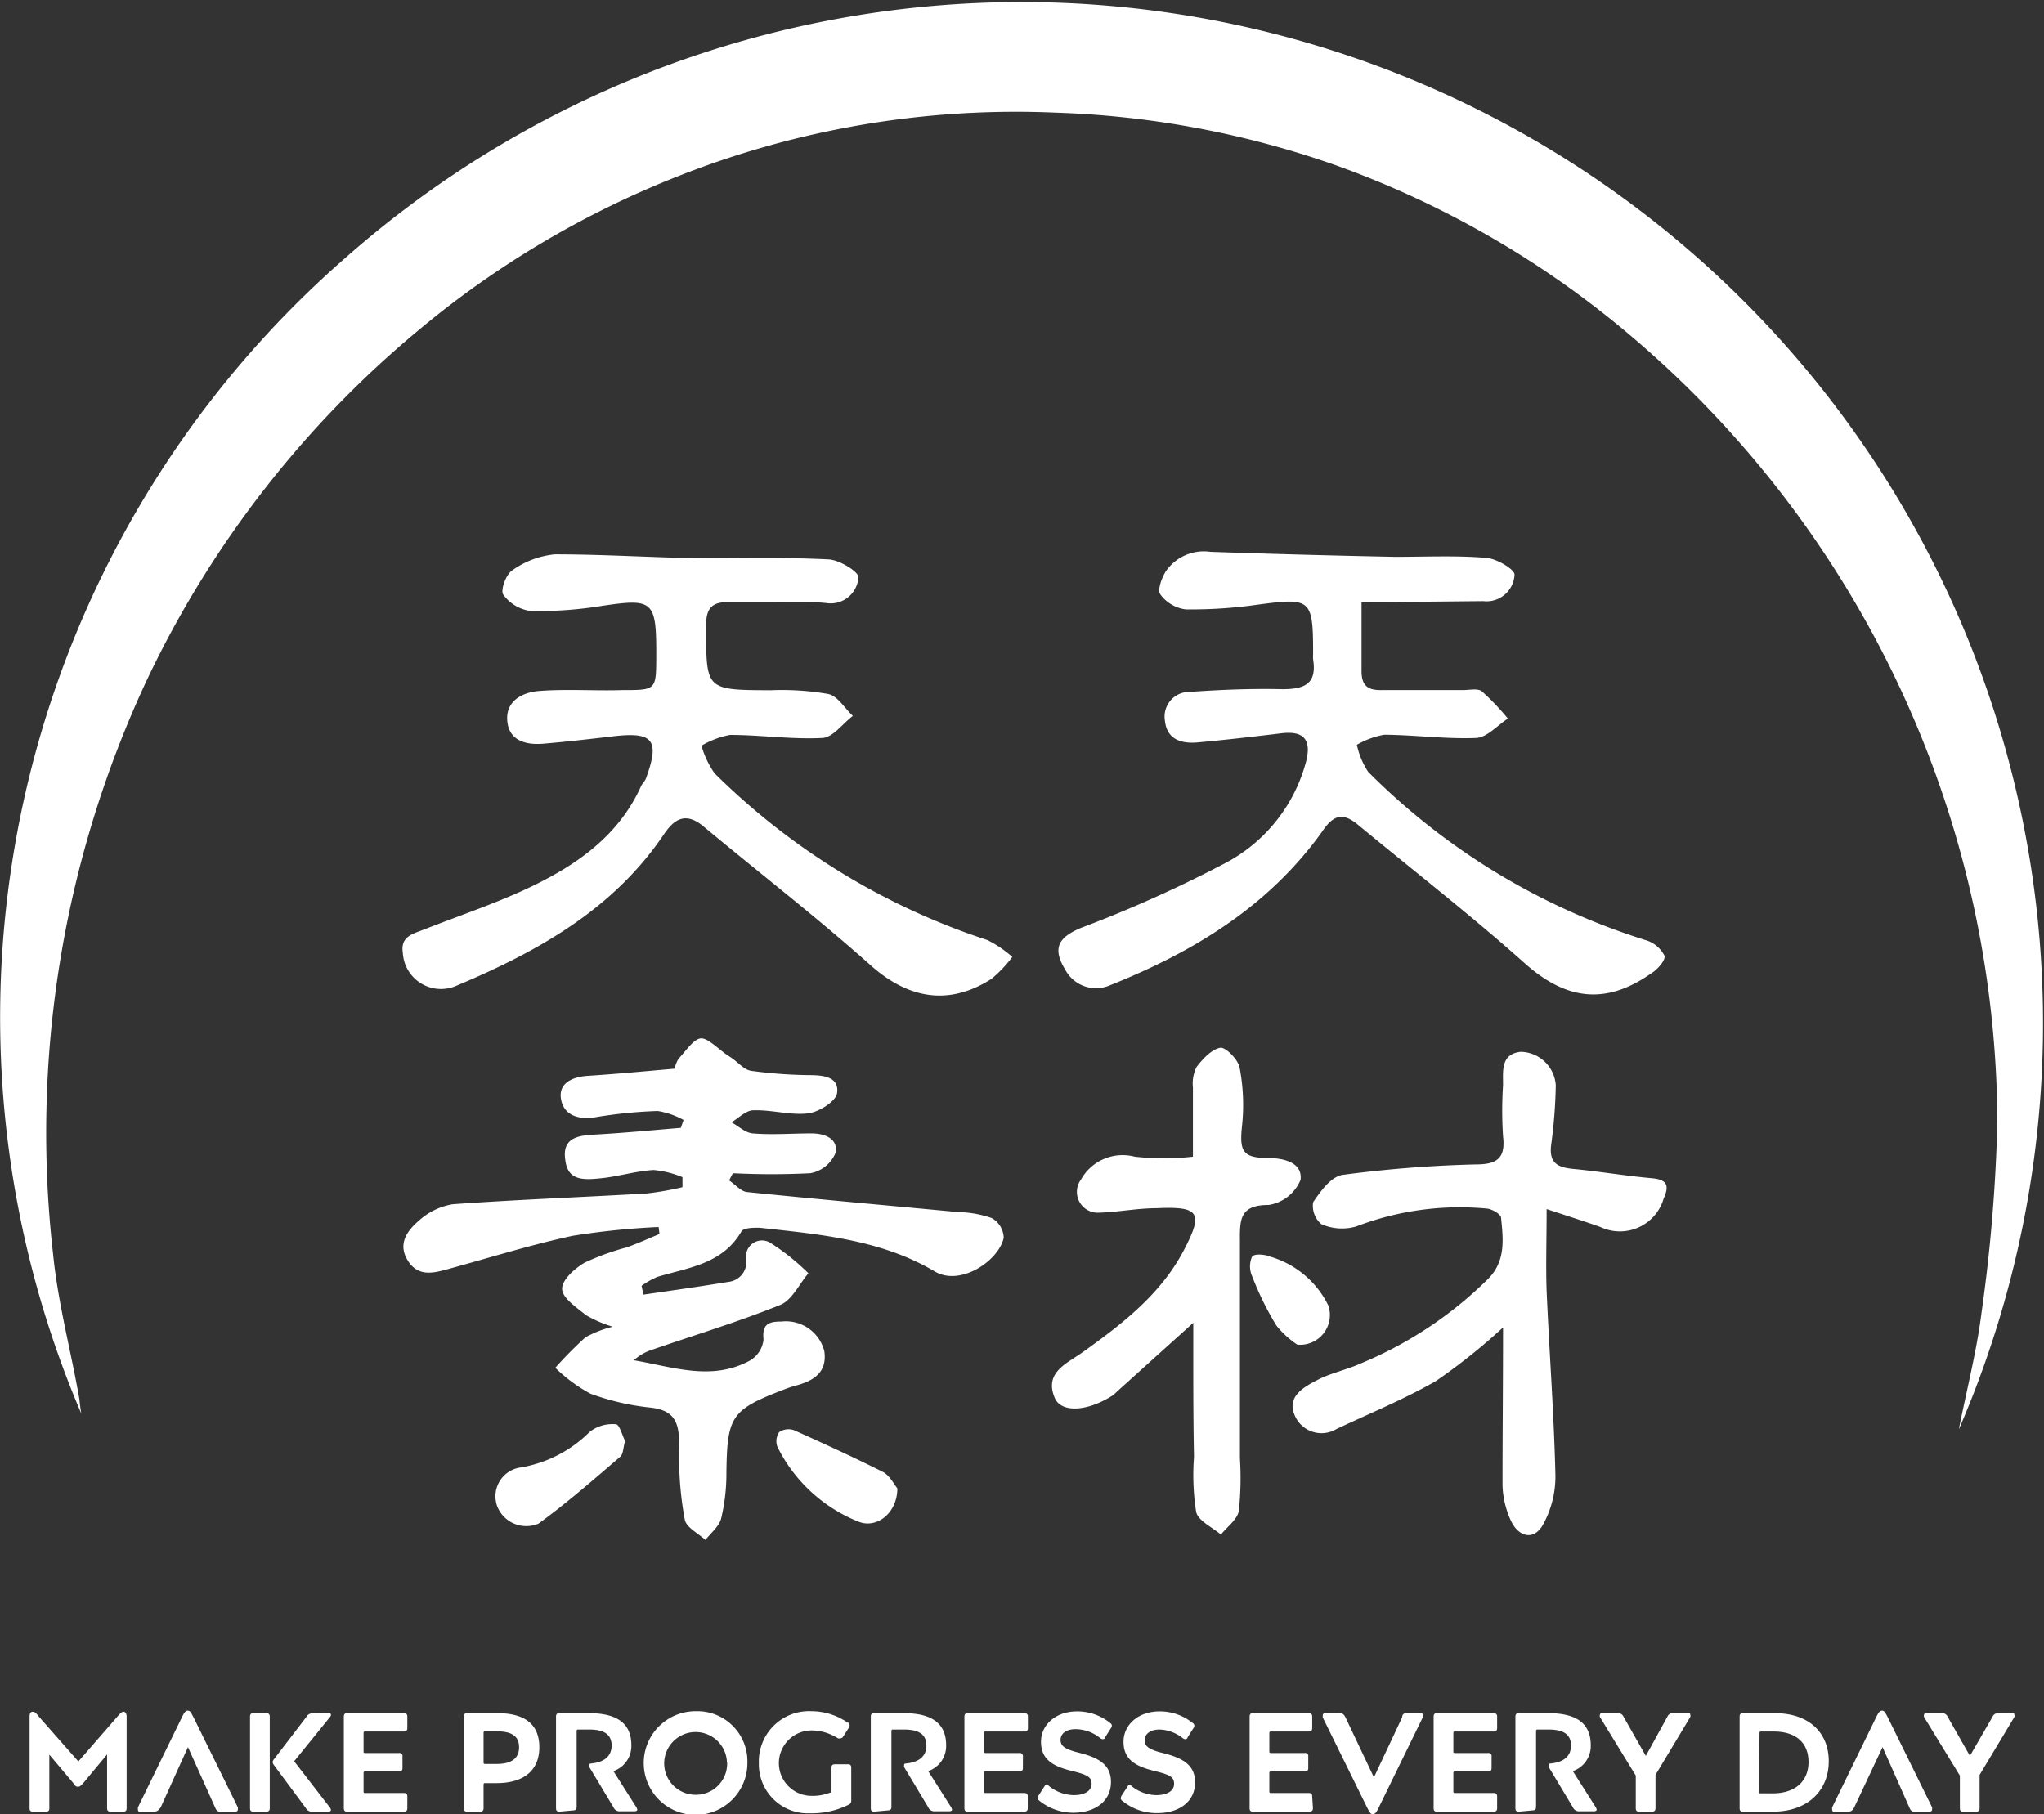
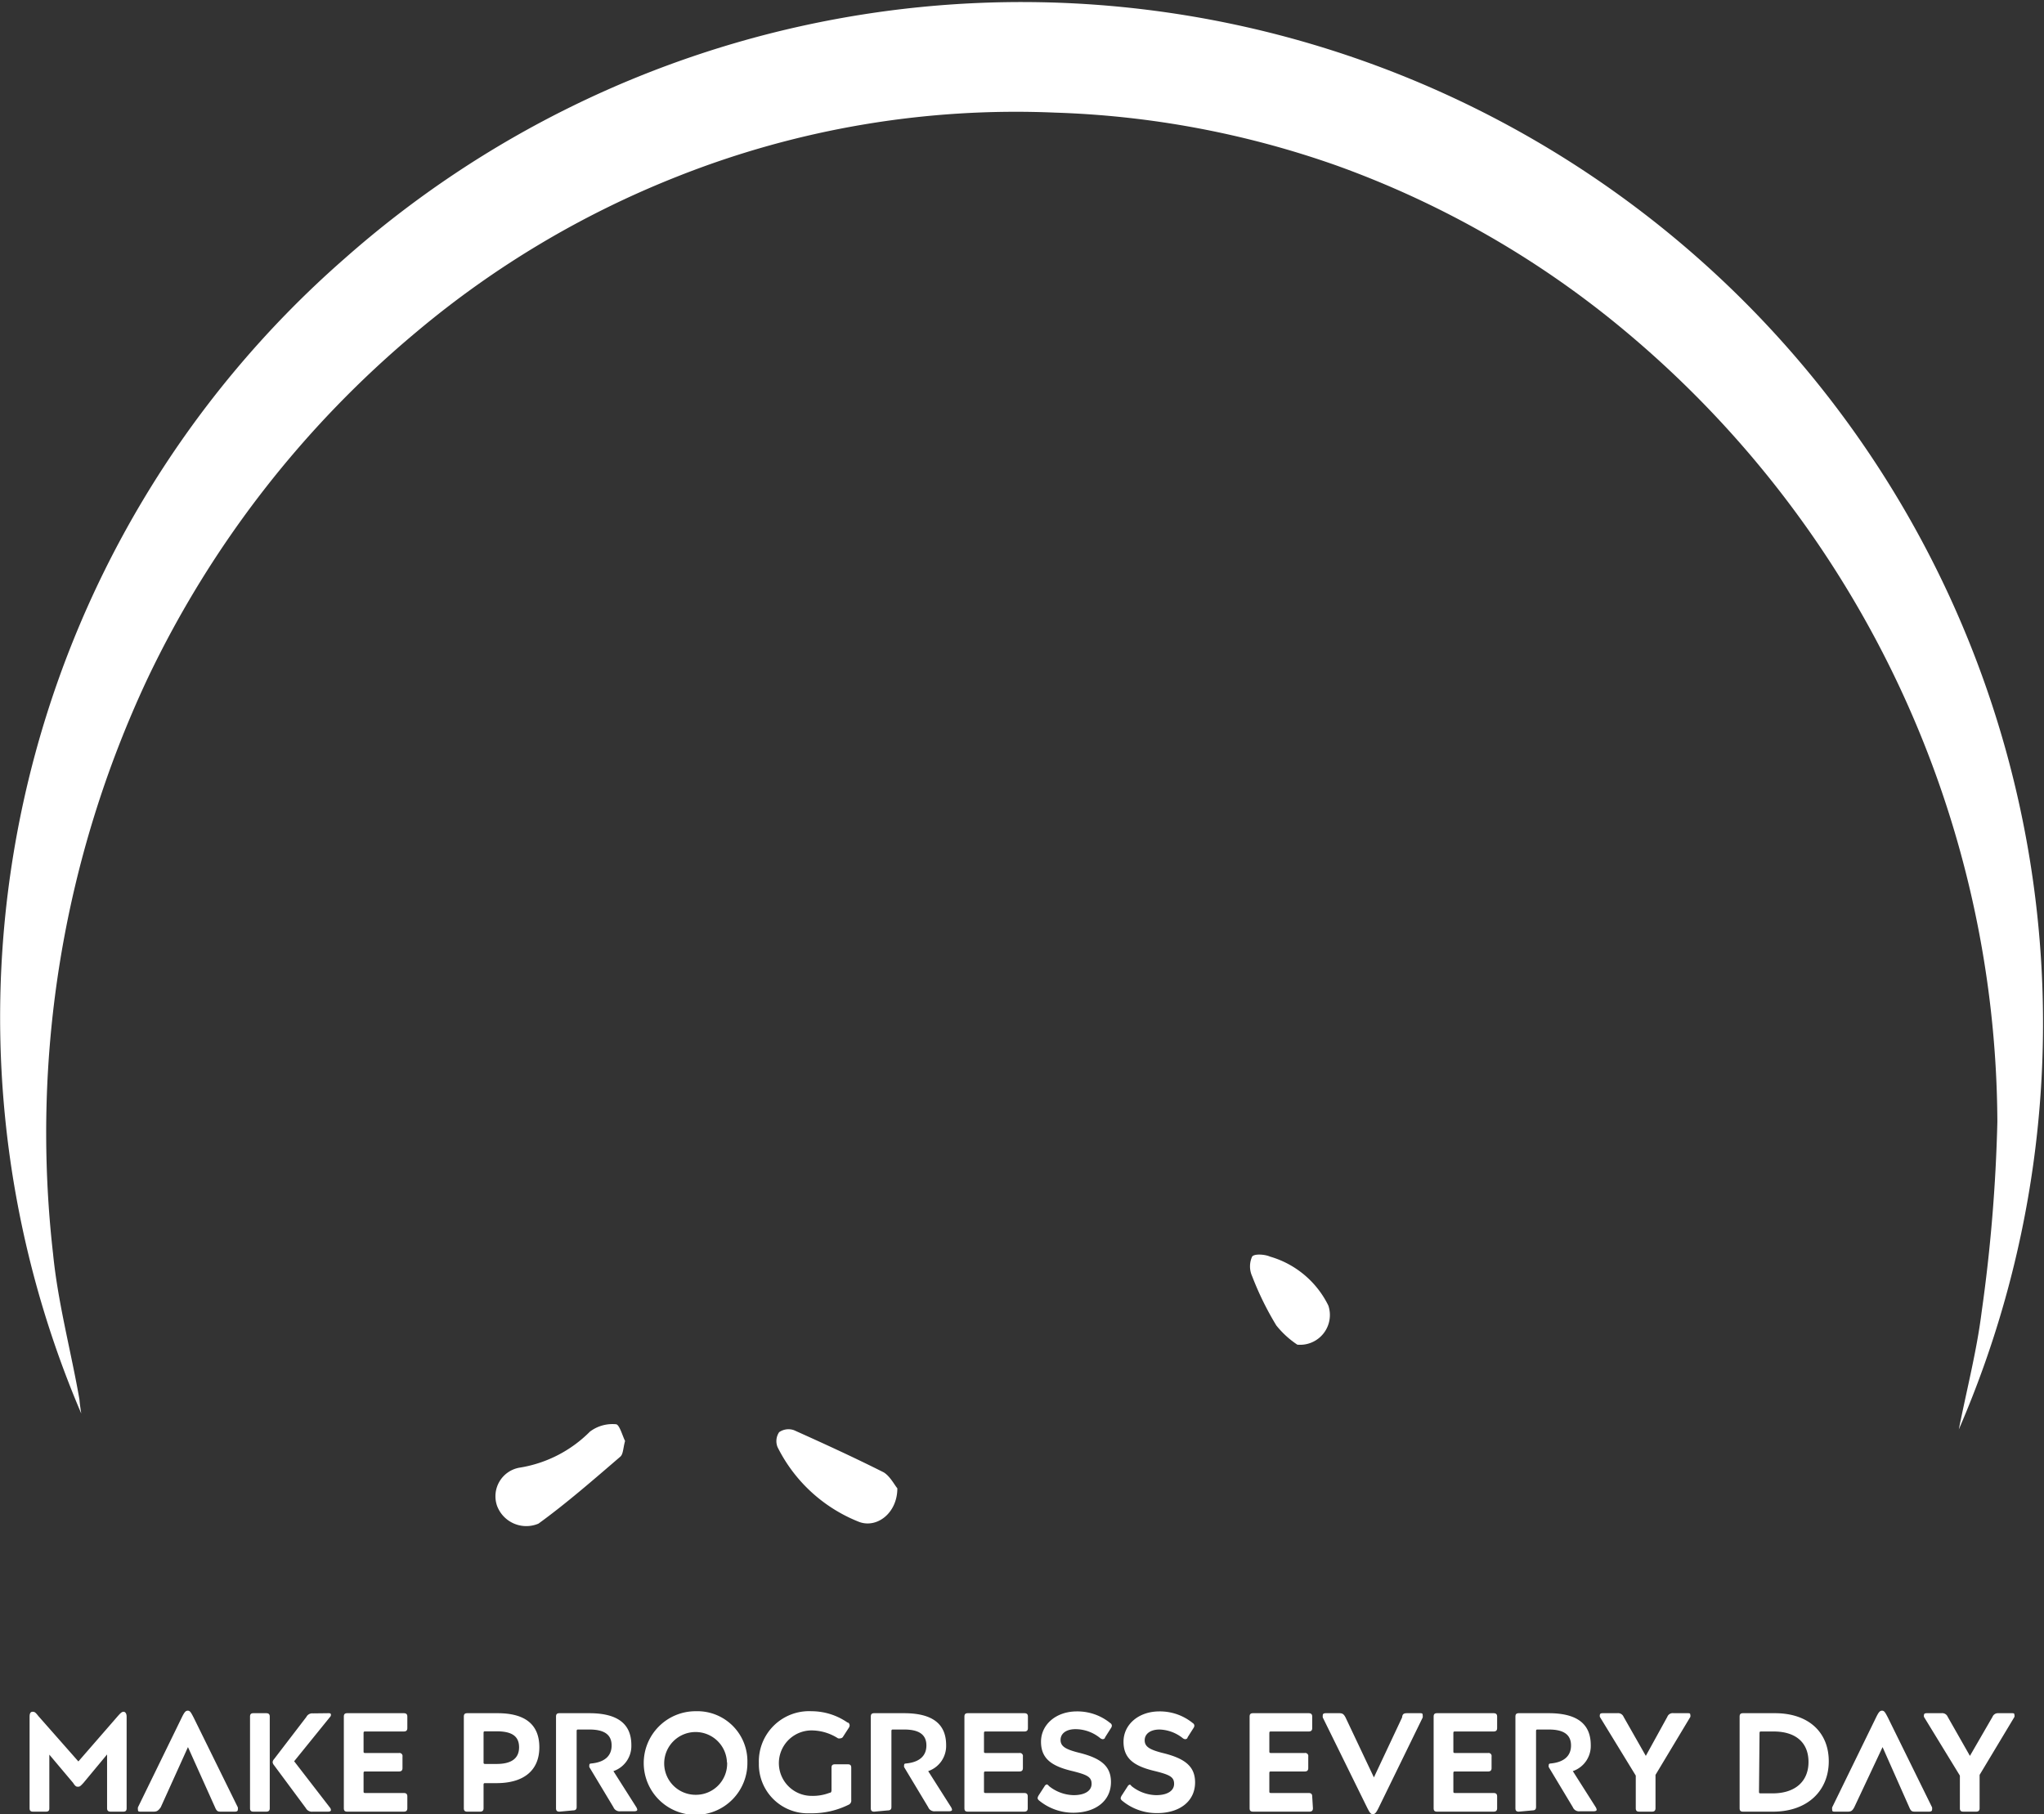
<svg xmlns="http://www.w3.org/2000/svg" id="图层_1" data-name="图层 1" viewBox="0 0 113.96 101.15">
  <rect x="0" y="0" width="113.96" height="101.15" fill="#333333" stroke="none" />
  <defs>
    <style>.cls-1{fill:#fff}</style>
  </defs>
  <path d="M4.53 78.82a56.21 56.21 0 0 1 14.68-64.4 56.95 56.95 0 0 1 90 65.29c.45-2.26 1-4.38 1.27-6.53a91 91 0 0 0 .88-10.63 57.77 57.77 0 0 0-20.49-43.87 53.1 53.1 0 0 0-16.38-9.46 52 52 0 0 0-15.66-2.94 51.15 51.15 0 0 0-21.06 3.56 52.6 52.6 0 0 0-14.54 8.66 57.2 57.2 0 0 0-15 19.33 59.6 59.6 0 0 0-5.27 32.1c.27 2.73 1 5.41 1.47 8.11.02.26.06.52.1.78" class="cls-1" />
-   <path d="M34.16 73.98a7 7 0 0 1-1.48-.64c-.53-.43-1.32-.95-1.34-1.46s.71-1.16 1.27-1.48a14.3 14.3 0 0 1 2.35-.85c.61-.22 1.21-.49 1.81-.74l-.05-.39a43 43 0 0 0-4.79.49c-2.33.5-4.62 1.22-6.93 1.85-.84.23-1.69.46-2.27-.48s0-1.68.63-2.22a3.7 3.7 0 0 1 1.88-.91c3.6-.26 7.21-.39 10.81-.6a17 17 0 0 0 2-.35v-.56a5.5 5.5 0 0 0-1.61-.4c-1 .06-1.94.36-2.92.46s-1.86.15-2-1c-.21-1.31.78-1.39 1.75-1.44 1.57-.09 3.13-.24 4.69-.37l.15-.44a4.4 4.4 0 0 0-1.44-.5 26 26 0 0 0-3.49.35c-.93.15-1.74-.11-1.9-1s.61-1.25 1.48-1.31c1.57-.1 3.14-.25 4.86-.4a1.4 1.4 0 0 1 .22-.56c.4-.43.87-1.15 1.28-1.13s1 .67 1.53 1 .78.73 1.22.81a26 26 0 0 0 3.24.24c.76 0 1.69.08 1.56 1-.06.46-1 1.05-1.6 1.13-1 .12-2-.2-3.06-.17-.42 0-.82.43-1.23.67.4.22.78.59 1.19.62 1.08.09 2.18 0 3.27 0 .74 0 1.49.29 1.35 1.07a1.88 1.88 0 0 1-1.41 1.15 43 43 0 0 1-4.32 0l-.21.4c.34.23.67.62 1 .65 3.93.4 7.87.75 11.8 1.12a5.9 5.9 0 0 1 1.84.33 1.3 1.3 0 0 1 .67 1.1c-.26 1.26-2.4 2.73-3.84 1.88-3-1.78-6.41-2.07-9.79-2.44-.33 0-.89 0-1 .22-1.06 1.81-2.95 2-4.68 2.52a4.4 4.4 0 0 0-.88.5l.1.49c1.58-.23 3.16-.45 4.73-.71a1.12 1.12 0 0 0 1-1.3.89.89 0 0 1 1.36-.87A12.5 12.5 0 0 1 45.07 71c-.51.6-.91 1.49-1.56 1.76-2.34.95-4.78 1.68-7.17 2.51a2.75 2.75 0 0 0-1 .58c2.2.38 4.38 1.18 6.5 0a1.55 1.55 0 0 0 .73-1.16c-.09-.85.27-1 1-1a2.21 2.21 0 0 1 2.39 1.66c.16 1.14-.55 1.62-1.51 1.89-.26.07-.51.15-.76.25-2.92 1.12-3.15 1.48-3.19 4.63a10.8 10.8 0 0 1-.29 2.54c-.11.45-.57.81-.88 1.21-.4-.37-1.07-.7-1.15-1.13a19 19 0 0 1-.31-4c0-1.25-.11-2.08-1.59-2.25a13.8 13.8 0 0 1-3.37-.78 8.8 8.8 0 0 1-1.95-1.44 22 22 0 0 1 1.68-1.7 6.1 6.1 0 0 1 1.52-.59M75.91 33.57v3.84c0 .87.39 1.09 1.16 1.07h4.49c.36 0 .83-.11 1.06.07a13.5 13.5 0 0 1 1.45 1.52c-.59.38-1.16 1.05-1.77 1.08-1.7.07-3.42-.17-5.13-.18a4.7 4.7 0 0 0-1.52.56 4.4 4.4 0 0 0 .63 1.51 37.76 37.76 0 0 0 15.46 9.38 1.72 1.72 0 0 1 1.06.87c.08.25-.41.8-.76 1-2.53 1.77-4.73 1.46-7-.55-3-2.68-6.22-5.18-9.34-7.76-.84-.69-1.36-.55-2 .41-3 4.18-7.18 6.7-11.84 8.56a1.94 1.94 0 0 1-2.47-.88c-.72-1.18-.41-1.79.88-2.33a72 72 0 0 0 8-3.59 9 9 0 0 0 4.56-5.73c.29-1.2-.16-1.68-1.4-1.53-1.56.19-3.13.37-4.69.51-.87.07-1.68-.16-1.79-1.2a1.38 1.38 0 0 1 1.41-1.62c1.71-.12 3.42-.19 5.14-.15 1.24 0 1.93-.3 1.71-1.67a2 2 0 0 1 0-.27c0-3.11-.1-3.17-3.11-2.77a26 26 0 0 1-4 .26 2.08 2.08 0 0 1-1.41-.84c-.17-.24.08-.93.32-1.3a2.57 2.57 0 0 1 2.47-1.07c3.43.12 6.87.21 10.3.28 1.68 0 3.37-.08 5 .05.6 0 1.68.65 1.66.94a1.56 1.56 0 0 1-1.74 1.48c-2.21.02-4.39.05-6.79.05M43.24 33.57h-2.59c-.86 0-1.27.25-1.28 1.23 0 3.69-.08 3.67 3.59 3.69a15 15 0 0 1 3.23.21c.52.12.91.8 1.36 1.22-.57.43-1.11 1.2-1.7 1.23-1.71.09-3.43-.17-5.15-.17a4.9 4.9 0 0 0-1.59.6 5.1 5.1 0 0 0 .73 1.54 38.7 38.7 0 0 0 15.21 9.3 6.3 6.3 0 0 1 1.39.94 7 7 0 0 1-1.16 1.22c-2.35 1.51-4.6 1.13-6.7-.72-3-2.68-6.24-5.18-9.36-7.78-.94-.78-1.58-.48-2.19.42-2.83 4.21-7.05 6.56-11.57 8.46a2.13 2.13 0 0 1-3-1.82c-.15-.94.58-1.07 1.21-1.32 2-.79 4.12-1.49 6.07-2.44 2.53-1.23 4.79-2.85 6-5.54.07-.16.23-.29.28-.45.78-2.13.4-2.6-1.85-2.33-1.29.15-2.59.3-3.89.41-1 .08-1.92-.19-2-1.3s.88-1.57 1.78-1.64c1.53-.12 3.08 0 4.63-.05 1.89 0 1.89 0 1.9-1.84v-.27c0-2.88-.23-3-3-2.59a22 22 0 0 1-4 .29 2.26 2.26 0 0 1-1.53-.91c-.17-.24.15-1.13.49-1.35a4.9 4.9 0 0 1 2.38-.9c2.66 0 5.33.17 8 .22 2.41 0 4.82-.06 7.22.06.62 0 1.73.69 1.71 1a1.55 1.55 0 0 1-1.77 1.44c-.94-.1-1.89-.06-2.85-.06M83.8 74.02a33.5 33.5 0 0 1-3.76 3c-1.75 1-3.67 1.79-5.52 2.66a1.62 1.62 0 0 1-2.37-.85c-.38-1 .6-1.52 1.34-1.9s1.6-.55 2.37-.9a22.1 22.1 0 0 0 7.1-4.71c1-1 .85-2.22.73-3.41 0-.2-.51-.5-.8-.52a16.15 16.15 0 0 0-7.28 1 2.84 2.84 0 0 1-1.94-.13 1.34 1.34 0 0 1-.46-1.22c.42-.62 1-1.44 1.66-1.53a69 69 0 0 1 7.41-.58c1.17 0 1.67-.33 1.52-1.57a22 22 0 0 1 0-2.86c0-.8-.13-1.74 1-1.85a2 2 0 0 1 1.94 1.86 28 28 0 0 1-.26 3.35c-.12 1 .38 1.24 1.23 1.32 1.47.14 2.93.39 4.4.52.89.08.95.45.64 1.15a2.54 2.54 0 0 1-3.52 1.57c-.9-.32-1.82-.61-3-1 0 1.7-.05 3.14 0 4.57.15 3.43.41 6.85.49 10.28a5.55 5.55 0 0 1-.7 2.76c-.51.89-1.35.67-1.77-.21a5.1 5.1 0 0 1-.48-2c0-2.83.03-5.64.03-8.8M66.53 73.76l-4.28 3.86a2 2 0 0 1-.2.18c-1.4.91-2.87 1-3.24.16-.61-1.43.66-1.92 1.54-2.55 2.21-1.58 4.36-3.23 5.65-5.69 1.11-2.11.87-2.46-1.51-2.35-1.08 0-2.15.22-3.22.25a1.16 1.16 0 0 1-1-1.85 2.66 2.66 0 0 1 3-1.27 15 15 0 0 0 3.24 0v-3.86a2.06 2.06 0 0 1 .2-1.14c.35-.46.85-1 1.35-1.08.31 0 1 .69 1.06 1.15a11.1 11.1 0 0 1 .13 3.19c-.15 1.38 0 1.8 1.38 1.81.95 0 2 .25 1.88 1.22a2.31 2.31 0 0 1-1.77 1.4c-1.6 0-1.62.78-1.61 2v12.13a17.4 17.4 0 0 1-.06 2.92c-.08.49-.65.89-1 1.33-.48-.41-1.26-.76-1.38-1.26a13.4 13.4 0 0 1-.12-3.07c-.05-2.41-.04-4.82-.04-7.48" class="cls-1" />
  <path d="M34.85 80.35c-.11.39-.1.74-.27.88-1.49 1.28-3 2.6-4.56 3.73a1.74 1.74 0 0 1-2.31-1 1.62 1.62 0 0 1 1.31-2.13 7.1 7.1 0 0 0 3.87-2 2.08 2.08 0 0 1 1.47-.41c.19.05.35.66.49.93M50.03 82.99c0 1.39-1.15 2.25-2.14 1.87a8.6 8.6 0 0 1-4.54-4.17.89.89 0 0 1 .09-.83.91.91 0 0 1 .83-.11c1.67.75 3.33 1.51 5 2.35.36.22.61.72.76.89M72.33 74.98a5.1 5.1 0 0 1-1.17-1.07 17 17 0 0 1-1.35-2.75 1.32 1.32 0 0 1 0-1.09c.12-.17.71-.13 1 0a5.24 5.24 0 0 1 3.25 2.73 1.66 1.66 0 0 1-1.73 2.18M2.56 101.02h-.72c-.13 0-.19-.05-.19-.19v-5.1c0-.19.05-.28.17-.28s.17.05.32.24l2.23 2.53 2.2-2.53c.16-.18.23-.24.32-.24s.17.09.17.28v5.1c0 .13-.05.19-.19.19h-.7c-.13 0-.2-.05-.2-.19v-3l-1.32 1.59c-.15.16-.2.21-.29.21s-.15 0-.28-.21l-1.33-1.58v3c0 .13-.06.18-.19.18M8.56 101.02h-.7c-.12 0-.17 0-.17-.11a.5.5 0 0 1 0-.13l2.44-5c.15-.31.22-.39.34-.39s.17.08.33.39l2.46 5a.5.5 0 0 1 0 .13c0 .07-.05.11-.17.11h-.75c-.18 0-.25 0-.35-.24l-1.51-3.36-1.52 3.36c-.14.19-.21.24-.4.24M14.13 101.02c-.13 0-.19-.05-.19-.19v-5.11c0-.13.05-.19.19-.19h.71c.13 0 .2.05.2.19v5.11c0 .13-.06.19-.2.19Zm4.16-5.49c.1 0 .16 0 .16.09a.16.16 0 0 1-.05.12l-2 2.47 2 2.59a.23.23 0 0 1 .05.13q0 .09-.16.09h-.86a.38.38 0 0 1-.38-.2l-1.78-2.4a.3.3 0 0 1-.07-.16.3.3 0 0 1 .08-.17l1.8-2.35a.37.37 0 0 1 .37-.2ZM22.71 100.83c0 .13-.06.19-.2.19h-3.15c-.13 0-.19-.05-.19-.19v-5.11c0-.13.05-.19.19-.19h3.15c.13 0 .2.05.2.19v.64c0 .13-.06.19-.2.19h-2.14c-.07 0-.1 0-.1.1v1c0 .07 0 .1.1.1h1.87a.17.17 0 0 1 .2.2v.64c0 .13-.06.19-.2.19h-1.87c-.07 0-.1 0-.1.1v1c0 .07 0 .1.1.1h2.14c.13 0 .2.05.2.19ZM26.96 100.83c0 .13-.06.19-.2.19h-.71c-.13 0-.19-.05-.19-.19v-5.11c0-.13.05-.19.19-.19h1.69c1.55 0 2.33.64 2.33 1.9s-.83 2-2.39 2h-.62c-.07 0-.1 0-.1.1Zm0-2.57c0 .07 0 .1.1.1h.63c.81 0 1.25-.3 1.25-.93s-.42-.89-1.25-.89h-.63c-.07 0-.1 0-.1.1ZM31.19 101.02c-.13 0-.19-.05-.19-.19v-5.11c0-.13.05-.19.19-.19h1.66c1.58 0 2.35.59 2.35 1.78a1.48 1.48 0 0 1-1 1.45l1.27 2a.4.4 0 0 1 .06.15q0 .09-.19.09h-.76a.37.37 0 0 1-.38-.23l-1.34-2.23a.23.23 0 0 1 0-.12c0-.05 0-.08.14-.09.66-.07 1.1-.38 1.1-1s-.43-.89-1.24-.89h-.61c-.07 0-.1 0-.1.1v4.22c0 .13-.06.19-.2.19ZM41.67 98.27a2.89 2.89 0 1 1-2.88-2.85 2.79 2.79 0 0 1 2.88 2.85m-1.14 0a1.75 1.75 0 1 0-1.77 1.81 1.74 1.74 0 0 0 1.78-1.8ZM45.17 101.11a2.73 2.73 0 0 1-2.86-2.79 2.8 2.8 0 0 1 2.94-2.9 3.53 3.53 0 0 1 2 .63c.08 0 .12.1.12.16a.25.25 0 0 1-.05.14l-.31.48a.18.18 0 0 1-.15.1.3.3 0 0 1-.14 0 2.75 2.75 0 0 0-1.47-.44 1.825 1.825 0 0 0 0 3.65 2.6 2.6 0 0 0 1-.17c.09 0 .11-.07.11-.16v-1.24c0-.13.05-.19.19-.19h.72c.13 0 .19.05.19.19v1.8a.25.25 0 0 1-.16.27 4.6 4.6 0 0 1-2.13.47M48.74 101.02c-.13 0-.19-.05-.19-.19v-5.11c0-.13.05-.19.19-.19h1.66c1.58 0 2.35.59 2.35 1.78a1.48 1.48 0 0 1-1 1.45l1.27 2a.4.4 0 0 1 .06.15q0 .09-.19.09h-.76a.37.37 0 0 1-.38-.23l-1.34-2.23a.23.23 0 0 1 0-.12c0-.05 0-.08.14-.09.66-.07 1.1-.38 1.1-1s-.43-.89-1.24-.89h-.61c-.07 0-.1 0-.1.1v4.22c0 .13-.06.19-.2.19ZM57.3 100.83c0 .13-.06.19-.2.19h-3.14c-.13 0-.19-.05-.19-.19v-5.11c0-.13.05-.19.19-.19h3.15c.13 0 .2.05.2.19v.64c0 .13-.06.19-.2.19h-2.15c-.07 0-.1 0-.1.1v1c0 .07 0 .1.1.1h1.87a.17.17 0 0 1 .2.2v.64c0 .13-.06.19-.2.19h-1.87c-.07 0-.1 0-.1.1v1c0 .07 0 .1.1.1h2.14c.13 0 .2.05.2.19ZM58.48 99.59a2.27 2.27 0 0 0 1.38.51c.62 0 1-.24 1-.63s-.25-.51-1.1-.72c-1.12-.27-1.72-.68-1.72-1.63s.83-1.69 2-1.69a2.9 2.9 0 0 1 1.86.65.18.18 0 0 1 .09.14.25.25 0 0 1-.05.14l-.33.52c0 .07-.09.1-.13.1a.27.27 0 0 1-.14-.06 2.18 2.18 0 0 0-1.38-.5c-.51 0-.83.24-.83.6s.28.53 1.05.72c1.2.3 1.76.74 1.76 1.63 0 1.05-.86 1.71-2.11 1.71a3 3 0 0 1-1.87-.66c-.07-.05-.11-.11-.11-.16a.4.4 0 0 1 .06-.15l.33-.51a.19.19 0 0 1 .13-.1.24.24 0 0 1 .11.09M63.08 99.59a2.27 2.27 0 0 0 1.38.51c.62 0 1-.24 1-.63s-.25-.51-1.1-.72c-1.12-.27-1.72-.68-1.72-1.63s.83-1.69 2-1.69a2.9 2.9 0 0 1 1.86.65.18.18 0 0 1 .09.14.25.25 0 0 1-.05.14l-.33.52c0 .07-.09.1-.13.1a.27.27 0 0 1-.14-.06 2.18 2.18 0 0 0-1.29-.48c-.51 0-.83.24-.83.6s.28.53 1.05.72c1.2.3 1.76.74 1.76 1.63 0 1.05-.86 1.71-2.11 1.71a3 3 0 0 1-1.93-.67c-.07-.05-.11-.11-.11-.16a.4.4 0 0 1 .06-.15l.33-.51a.19.19 0 0 1 .13-.1.24.24 0 0 1 .08.08M73.2 100.83c0 .13-.06.19-.2.19h-3.14c-.13 0-.19-.05-.19-.19v-5.11c0-.13.05-.19.19-.19h3.1c.13 0 .2.05.2.19v.64c0 .13-.06.19-.2.19h-2.09c-.07 0-.1 0-.1.1v1c0 .07 0 .1.1.1h1.87a.17.17 0 0 1 .2.2v.64c0 .13-.06.19-.2.19h-1.87c-.07 0-.1 0-.1.1v1c0 .07 0 .1.1.1h2.09c.13 0 .2.05.2.19ZM78.45 95.53h.7c.12 0 .17 0 .17.11a.5.5 0 0 1 0 .13l-2.44 5c-.15.31-.22.39-.34.39s-.18-.09-.33-.39l-2.46-5a.5.5 0 0 1 0-.13c0-.07.05-.11.17-.11h.75c.18 0 .25.05.35.24l1.58 3.34 1.57-3.34c.02-.19.09-.24.28-.24M83.47 100.83c0 .13-.06.19-.2.19h-3.15c-.13 0-.19-.05-.19-.19v-5.11c0-.13.05-.19.19-.19h3.15c.13 0 .2.05.2.19v.64c0 .13-.06.19-.2.19h-2.14c-.07 0-.1 0-.1.1v1c0 .07 0 .1.1.1h1.83a.17.17 0 0 1 .2.2v.64c0 .13-.06.19-.2.19h-1.83c-.07 0-.1 0-.1.1v1c0 .07 0 .1.1.1h2.14c.13 0 .2.05.2.19ZM84.68 101.02c-.13 0-.19-.05-.19-.19v-5.11c0-.13.05-.19.19-.19h1.66c1.58 0 2.35.59 2.35 1.78a1.48 1.48 0 0 1-1 1.45l1.27 2a.4.4 0 0 1 .06.15q0 .09-.19.09h-.76a.37.37 0 0 1-.38-.23l-1.34-2.23a.23.23 0 0 1 0-.12c0-.05 0-.08.14-.09.66-.07 1.1-.38 1.1-1s-.43-.89-1.24-.89h-.61c-.07 0-.1 0-.1.1v4.22c0 .13-.06.19-.2.19ZM93.31 95.53h.78c.1 0 .15 0 .15.09a.23.23 0 0 1 0 .12l-1.94 3.23v1.86c0 .13-.06.19-.2.19h-.71c-.13 0-.19-.05-.19-.19v-1.82l-2-3.27a.23.23 0 0 1 0-.12c0-.06.05-.09.16-.09h.81a.33.33 0 0 1 .35.2l1.24 2.18 1.2-2.18a.32.32 0 0 1 .35-.2M98.96 95.53c1.87 0 3 1.06 3 2.68s-1.16 2.81-3.11 2.81h-1.67c-.13 0-.19-.05-.19-.19v-5.11c0-.13.05-.19.19-.19Zm-.89 4.37c0 .07 0 .1.1.1h.66c1.26 0 2-.67 2-1.75s-.71-1.7-1.94-1.7h-.69c-.07 0-.1 0-.1.1ZM103.02 101.02h-.7c-.12 0-.17 0-.17-.11a.5.5 0 0 1 0-.13l2.44-5c.15-.31.22-.39.34-.39s.17.08.33.39l2.46 5a.5.5 0 0 1 0 .13c0 .07-.05.11-.17.11h-.75c-.18 0-.25 0-.35-.24l-1.49-3.36-1.57 3.34c-.11.21-.18.26-.37.26M111.38 95.53h.78c.1 0 .15 0 .15.09a.23.23 0 0 1 0 .12l-1.94 3.23v1.86c0 .13-.06.19-.2.19h-.71c-.13 0-.19-.05-.19-.19v-1.82l-2-3.27a.23.23 0 0 1 0-.12c0-.06.05-.09.16-.09h.81a.33.33 0 0 1 .35.2l1.24 2.18 1.26-2.18a.32.32 0 0 1 .29-.2" class="cls-1" />
</svg>